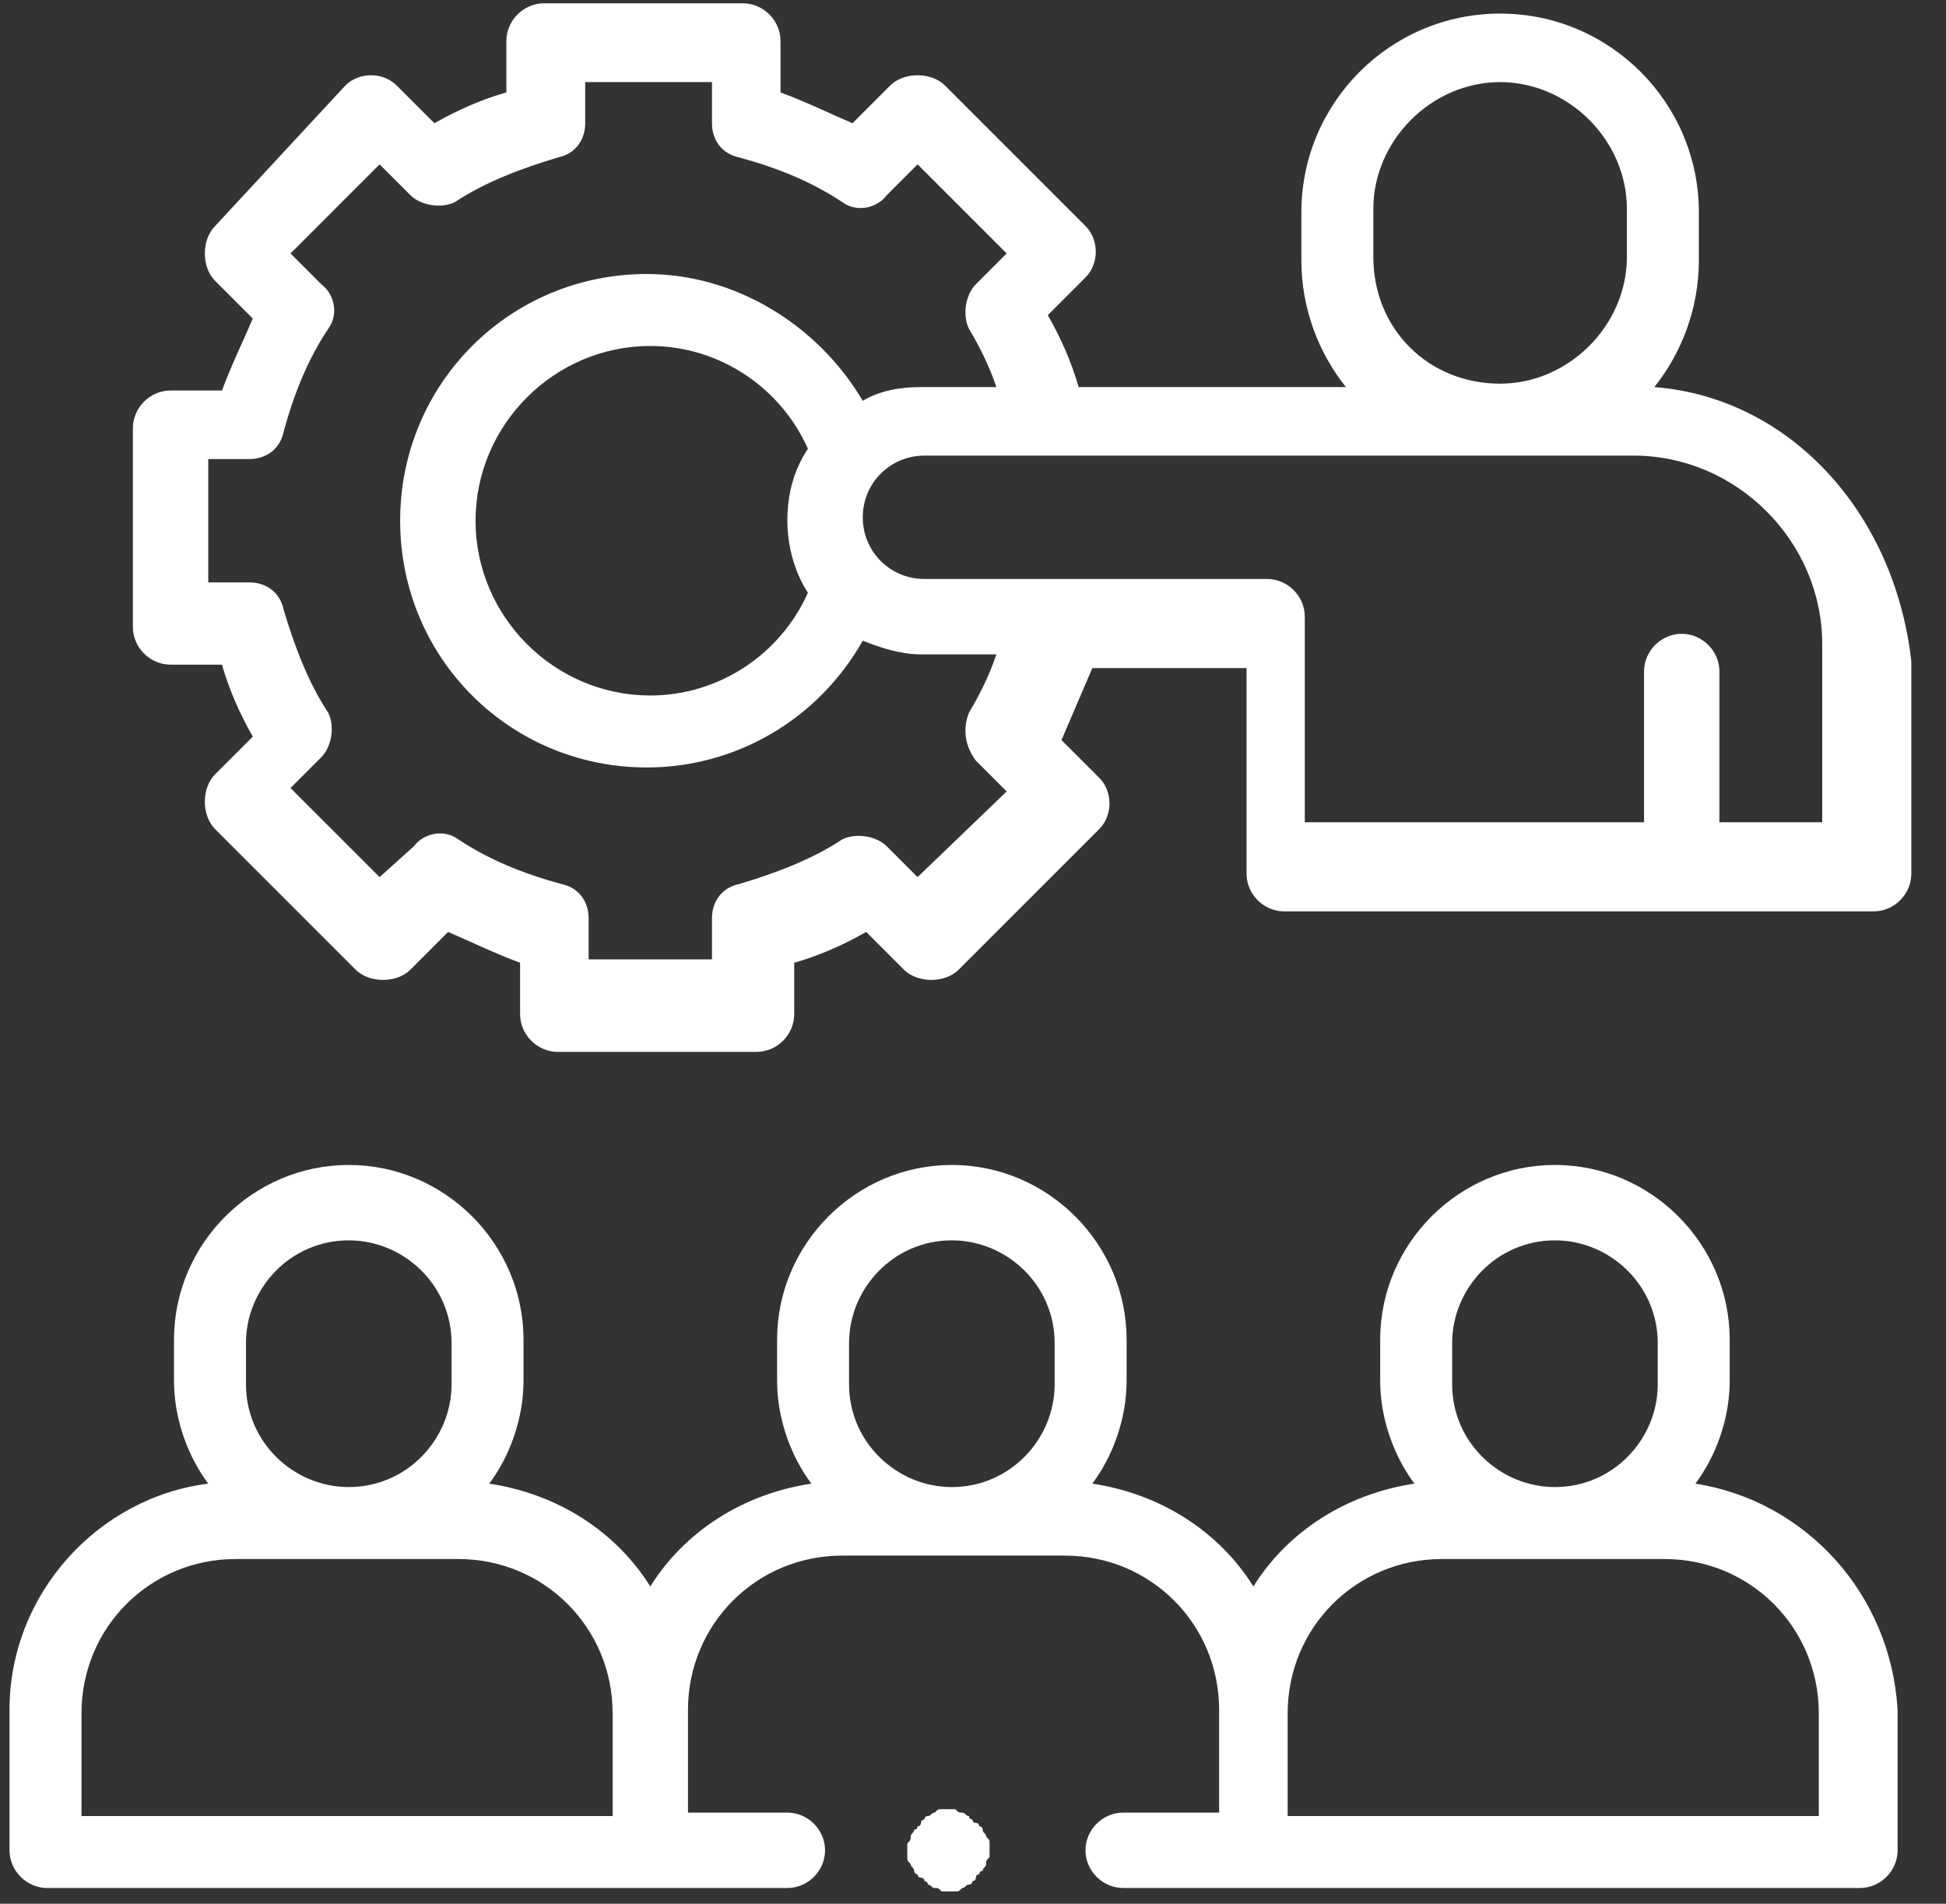
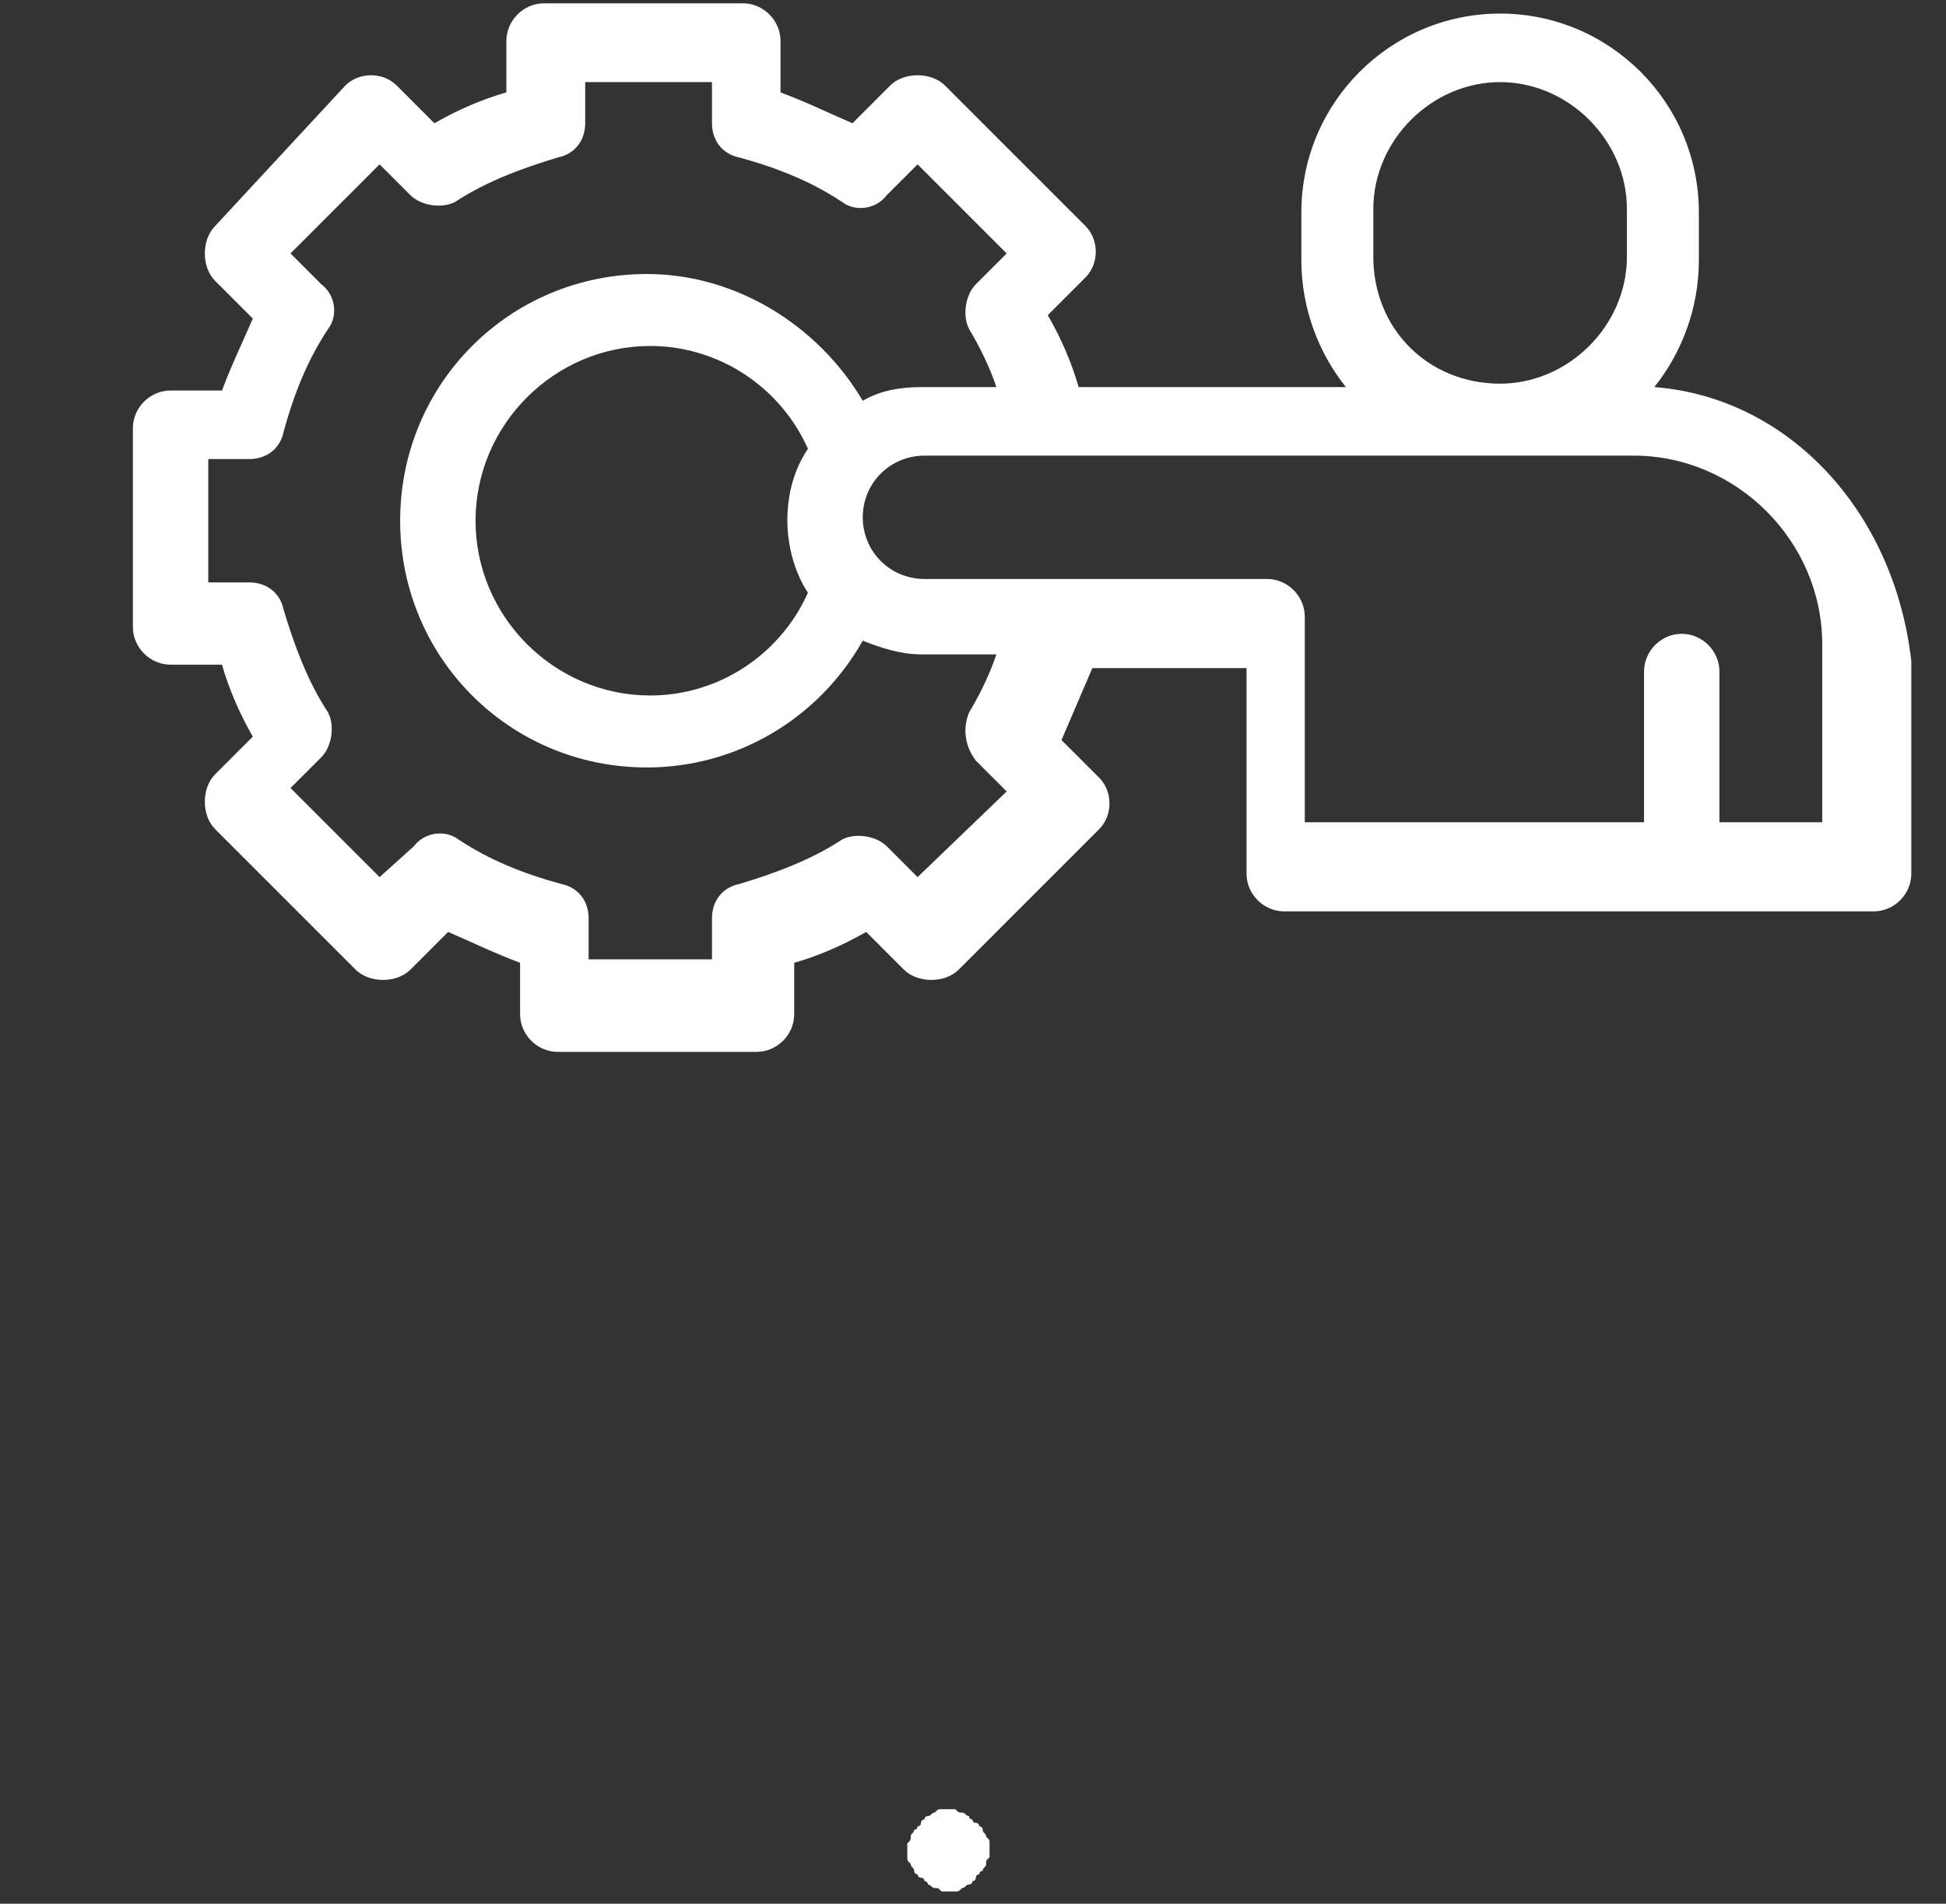
<svg xmlns="http://www.w3.org/2000/svg" width="46" height="45" viewBox="0 0 46 45" fill="none">
  <rect x="0" y="0" width="46" height="45" fill="#333333" stroke="none" />
-   <path d="M40.077 35.07C40.563 34.422 40.887 33.531 40.887 32.64V31.668C40.887 29.4 39.024 27.537 36.756 27.537C34.488 27.537 32.625 29.4 32.625 31.668V32.64C32.625 33.531 32.949 34.422 33.435 35.07C31.815 35.313 30.438 36.204 29.628 37.5C28.818 36.204 27.441 35.313 25.821 35.07C26.307 34.422 26.631 33.531 26.631 32.64V31.668C26.631 29.4 24.768 27.537 22.5 27.537C20.232 27.537 18.369 29.4 18.369 31.668V32.64C18.369 33.531 18.693 34.422 19.179 35.07C17.559 35.313 16.182 36.204 15.372 37.5C14.562 36.204 13.185 35.313 11.565 35.07C12.051 34.422 12.375 33.531 12.375 32.64V31.668C12.375 29.4 10.512 27.537 8.244 27.537C5.976 27.537 4.113 29.4 4.113 31.668V32.64C4.113 33.531 4.437 34.422 4.923 35.07C2.331 35.394 0.225 37.662 0.225 40.416V43.737C0.225 44.223 0.63 44.628 1.116 44.628H15.372H18.612C19.098 44.628 19.503 44.223 19.503 43.737C19.503 43.251 19.098 42.846 18.612 42.846H16.263V40.416C16.263 38.391 17.883 36.771 19.908 36.771H25.173C27.198 36.771 28.818 38.391 28.818 40.416V42.846H26.55C26.064 42.846 25.659 43.251 25.659 43.737C25.659 44.223 26.064 44.628 26.55 44.628H29.709H43.965C44.451 44.628 44.856 44.223 44.856 43.737V40.416C44.694 37.662 42.669 35.475 40.077 35.07ZM5.814 31.749C5.814 30.453 6.867 29.319 8.244 29.319C9.54 29.319 10.674 30.372 10.674 31.749V32.721C10.674 34.017 9.621 35.151 8.244 35.151C6.948 35.151 5.814 34.098 5.814 32.721V31.749ZM14.481 42.927H1.926V40.497C1.926 38.472 3.546 36.852 5.571 36.852H10.836C12.861 36.852 14.481 38.472 14.481 40.497V42.927ZM20.07 31.749C20.07 30.453 21.123 29.319 22.5 29.319C23.796 29.319 24.93 30.372 24.93 31.749V32.721C24.93 34.017 23.877 35.151 22.5 35.151C21.204 35.151 20.07 34.098 20.07 32.721V31.749ZM34.326 31.749C34.326 30.453 35.379 29.319 36.756 29.319C38.052 29.319 39.186 30.372 39.186 31.749V32.721C39.186 34.017 38.133 35.151 36.756 35.151C35.46 35.151 34.326 34.098 34.326 32.721V31.749ZM42.993 42.927H30.438V40.497C30.438 38.472 32.058 36.852 34.083 36.852H39.348C41.373 36.852 42.993 38.472 42.993 40.497V42.927Z" fill="white" />
  <path d="M39.105 9.15C39.753 8.34 40.158 7.287 40.158 6.153V5.019C40.158 2.427 38.052 0.321 35.46 0.321C32.868 0.321 30.762 2.427 30.762 5.019V6.153C30.762 7.287 31.167 8.34 31.815 9.15H25.497C25.335 8.583 25.092 8.016 24.768 7.449L25.659 6.558C25.983 6.234 25.983 5.667 25.659 5.343L22.338 2.022C22.176 1.86 21.933 1.779 21.69 1.779C21.447 1.779 21.204 1.86 21.042 2.022L20.151 2.913C19.584 2.67 19.098 2.427 18.45 2.184V0.969C18.45 0.483 18.045 0.078 17.559 0.078H12.861C12.375 0.078 11.97 0.483 11.97 0.969V2.184C11.403 2.346 10.836 2.589 10.269 2.913L9.378 2.022C9.054 1.698 8.487 1.698 8.163 2.022L5.085 5.343C4.923 5.505 4.842 5.748 4.842 5.991C4.842 6.234 4.923 6.477 5.085 6.639L5.976 7.53C5.733 8.097 5.49 8.583 5.247 9.231H4.032C3.546 9.231 3.141 9.636 3.141 10.122V14.82C3.141 15.306 3.546 15.711 4.032 15.711H5.247C5.409 16.278 5.652 16.845 5.976 17.412L5.085 18.303C4.923 18.465 4.842 18.708 4.842 18.951C4.842 19.194 4.923 19.437 5.085 19.599L8.406 22.92C8.568 23.082 8.811 23.163 9.054 23.163C9.297 23.163 9.54 23.082 9.702 22.92L10.593 22.029C11.16 22.272 11.646 22.515 12.294 22.758V23.973C12.294 24.459 12.699 24.864 13.185 24.864H17.883C18.369 24.864 18.774 24.459 18.774 23.973V22.758C19.341 22.596 19.908 22.353 20.475 22.029L21.366 22.92C21.528 23.082 21.771 23.163 22.014 23.163C22.257 23.163 22.5 23.082 22.662 22.92L25.983 19.599C26.307 19.275 26.307 18.708 25.983 18.384L25.092 17.493C25.335 16.926 25.578 16.359 25.821 15.792H29.466V20.652C29.466 21.138 29.871 21.543 30.357 21.543H44.289C44.775 21.543 45.18 21.138 45.18 20.652V15.63C44.775 12.066 42.264 9.393 39.105 9.15ZM32.463 6.072V4.938C32.463 3.318 33.84 1.941 35.46 1.941C37.08 1.941 38.457 3.318 38.457 4.938V6.072C38.457 7.692 37.08 9.069 35.46 9.069C33.759 9.069 32.463 7.773 32.463 6.072ZM23.067 17.979L23.796 18.708L21.69 20.733L20.961 20.004C20.718 19.761 20.232 19.68 19.908 19.842C19.179 20.328 18.288 20.652 17.478 20.895C17.073 20.976 16.83 21.3 16.83 21.705V22.677H13.914V21.705C13.914 21.3 13.671 20.976 13.266 20.895C12.375 20.652 11.565 20.328 10.836 19.842C10.512 19.599 10.026 19.68 9.783 20.004L8.973 20.733L6.867 18.627L7.596 17.898C7.839 17.655 7.92 17.169 7.758 16.845C7.272 16.116 6.948 15.225 6.705 14.415C6.624 14.01 6.3 13.767 5.895 13.767H4.923V10.851H5.895C6.3 10.851 6.624 10.608 6.705 10.203C6.948 9.312 7.272 8.502 7.758 7.773C8.001 7.449 7.92 6.963 7.596 6.72L6.867 5.991L8.973 3.885L9.702 4.614C9.945 4.857 10.431 4.938 10.755 4.776C11.484 4.29 12.375 3.966 13.185 3.723C13.59 3.642 13.833 3.318 13.833 2.913V1.941H16.83V2.913C16.83 3.318 17.073 3.642 17.478 3.723C18.369 3.966 19.179 4.29 19.908 4.776C20.232 5.019 20.718 4.938 20.961 4.614L21.69 3.885L23.796 5.991L23.067 6.72C22.824 6.963 22.743 7.449 22.905 7.773C23.148 8.178 23.391 8.664 23.553 9.15H21.771C21.285 9.15 20.799 9.231 20.394 9.474C19.341 7.692 17.397 6.477 15.291 6.477C12.051 6.477 9.459 9.069 9.459 12.309C9.459 15.549 12.051 18.141 15.291 18.141C17.397 18.141 19.341 17.007 20.394 15.144C20.799 15.306 21.285 15.468 21.771 15.468H23.553C23.391 15.954 23.148 16.44 22.905 16.845C22.743 17.25 22.824 17.655 23.067 17.979ZM19.098 14.01C18.45 15.468 16.992 16.44 15.372 16.44C13.104 16.44 11.241 14.577 11.241 12.309C11.241 10.041 13.104 8.178 15.372 8.178C16.992 8.178 18.45 9.15 19.098 10.608C18.774 11.094 18.612 11.661 18.612 12.309C18.612 12.876 18.774 13.524 19.098 14.01ZM43.074 19.437H40.644V15.873C40.644 15.387 40.239 14.982 39.753 14.982C39.267 14.982 38.862 15.387 38.862 15.873V19.437H30.843V14.577C30.843 14.091 30.438 13.686 29.952 13.686H21.852C21.042 13.686 20.394 13.038 20.394 12.228C20.394 11.418 21.042 10.77 21.852 10.77H38.619C41.049 10.77 43.074 12.795 43.074 15.225V19.437Z" fill="white" />
  <path d="M23.391 43.575C23.391 43.494 23.391 43.494 23.31 43.413C23.31 43.332 23.229 43.332 23.229 43.251C23.229 43.251 23.229 43.17 23.148 43.17C23.148 43.17 23.148 43.089 23.067 43.089C23.067 43.089 22.986 43.089 22.986 43.008C22.986 43.008 22.905 43.008 22.905 42.927C22.824 42.927 22.824 42.846 22.743 42.846C22.662 42.846 22.662 42.846 22.581 42.765H22.5C22.419 42.765 22.419 42.765 22.338 42.765H22.257C22.176 42.765 22.176 42.765 22.095 42.846C22.014 42.846 22.014 42.927 21.933 42.927C21.933 42.927 21.852 42.927 21.852 43.008C21.852 43.008 21.771 43.008 21.771 43.089C21.771 43.089 21.771 43.17 21.69 43.17C21.69 43.17 21.69 43.251 21.609 43.251C21.609 43.332 21.528 43.332 21.528 43.413C21.528 43.494 21.528 43.494 21.447 43.575V43.656V43.737V43.818V43.899C21.447 43.98 21.447 43.98 21.528 44.061C21.528 44.142 21.609 44.142 21.609 44.223C21.609 44.223 21.609 44.304 21.69 44.304C21.69 44.304 21.69 44.385 21.771 44.385C21.771 44.385 21.852 44.385 21.852 44.466C21.852 44.466 21.933 44.466 21.933 44.547C22.014 44.547 22.014 44.628 22.095 44.628C22.176 44.628 22.176 44.628 22.257 44.709H22.338H22.419H22.5H22.581C22.662 44.709 22.662 44.709 22.743 44.628C22.824 44.628 22.824 44.547 22.905 44.547C22.905 44.547 22.986 44.547 22.986 44.466C22.986 44.466 23.067 44.466 23.067 44.385C23.067 44.385 23.067 44.304 23.148 44.304C23.148 44.304 23.148 44.223 23.229 44.223C23.229 44.142 23.31 44.142 23.31 44.061C23.31 43.98 23.31 43.98 23.391 43.899V43.818V43.737V43.656V43.575Z" fill="white" />
</svg>